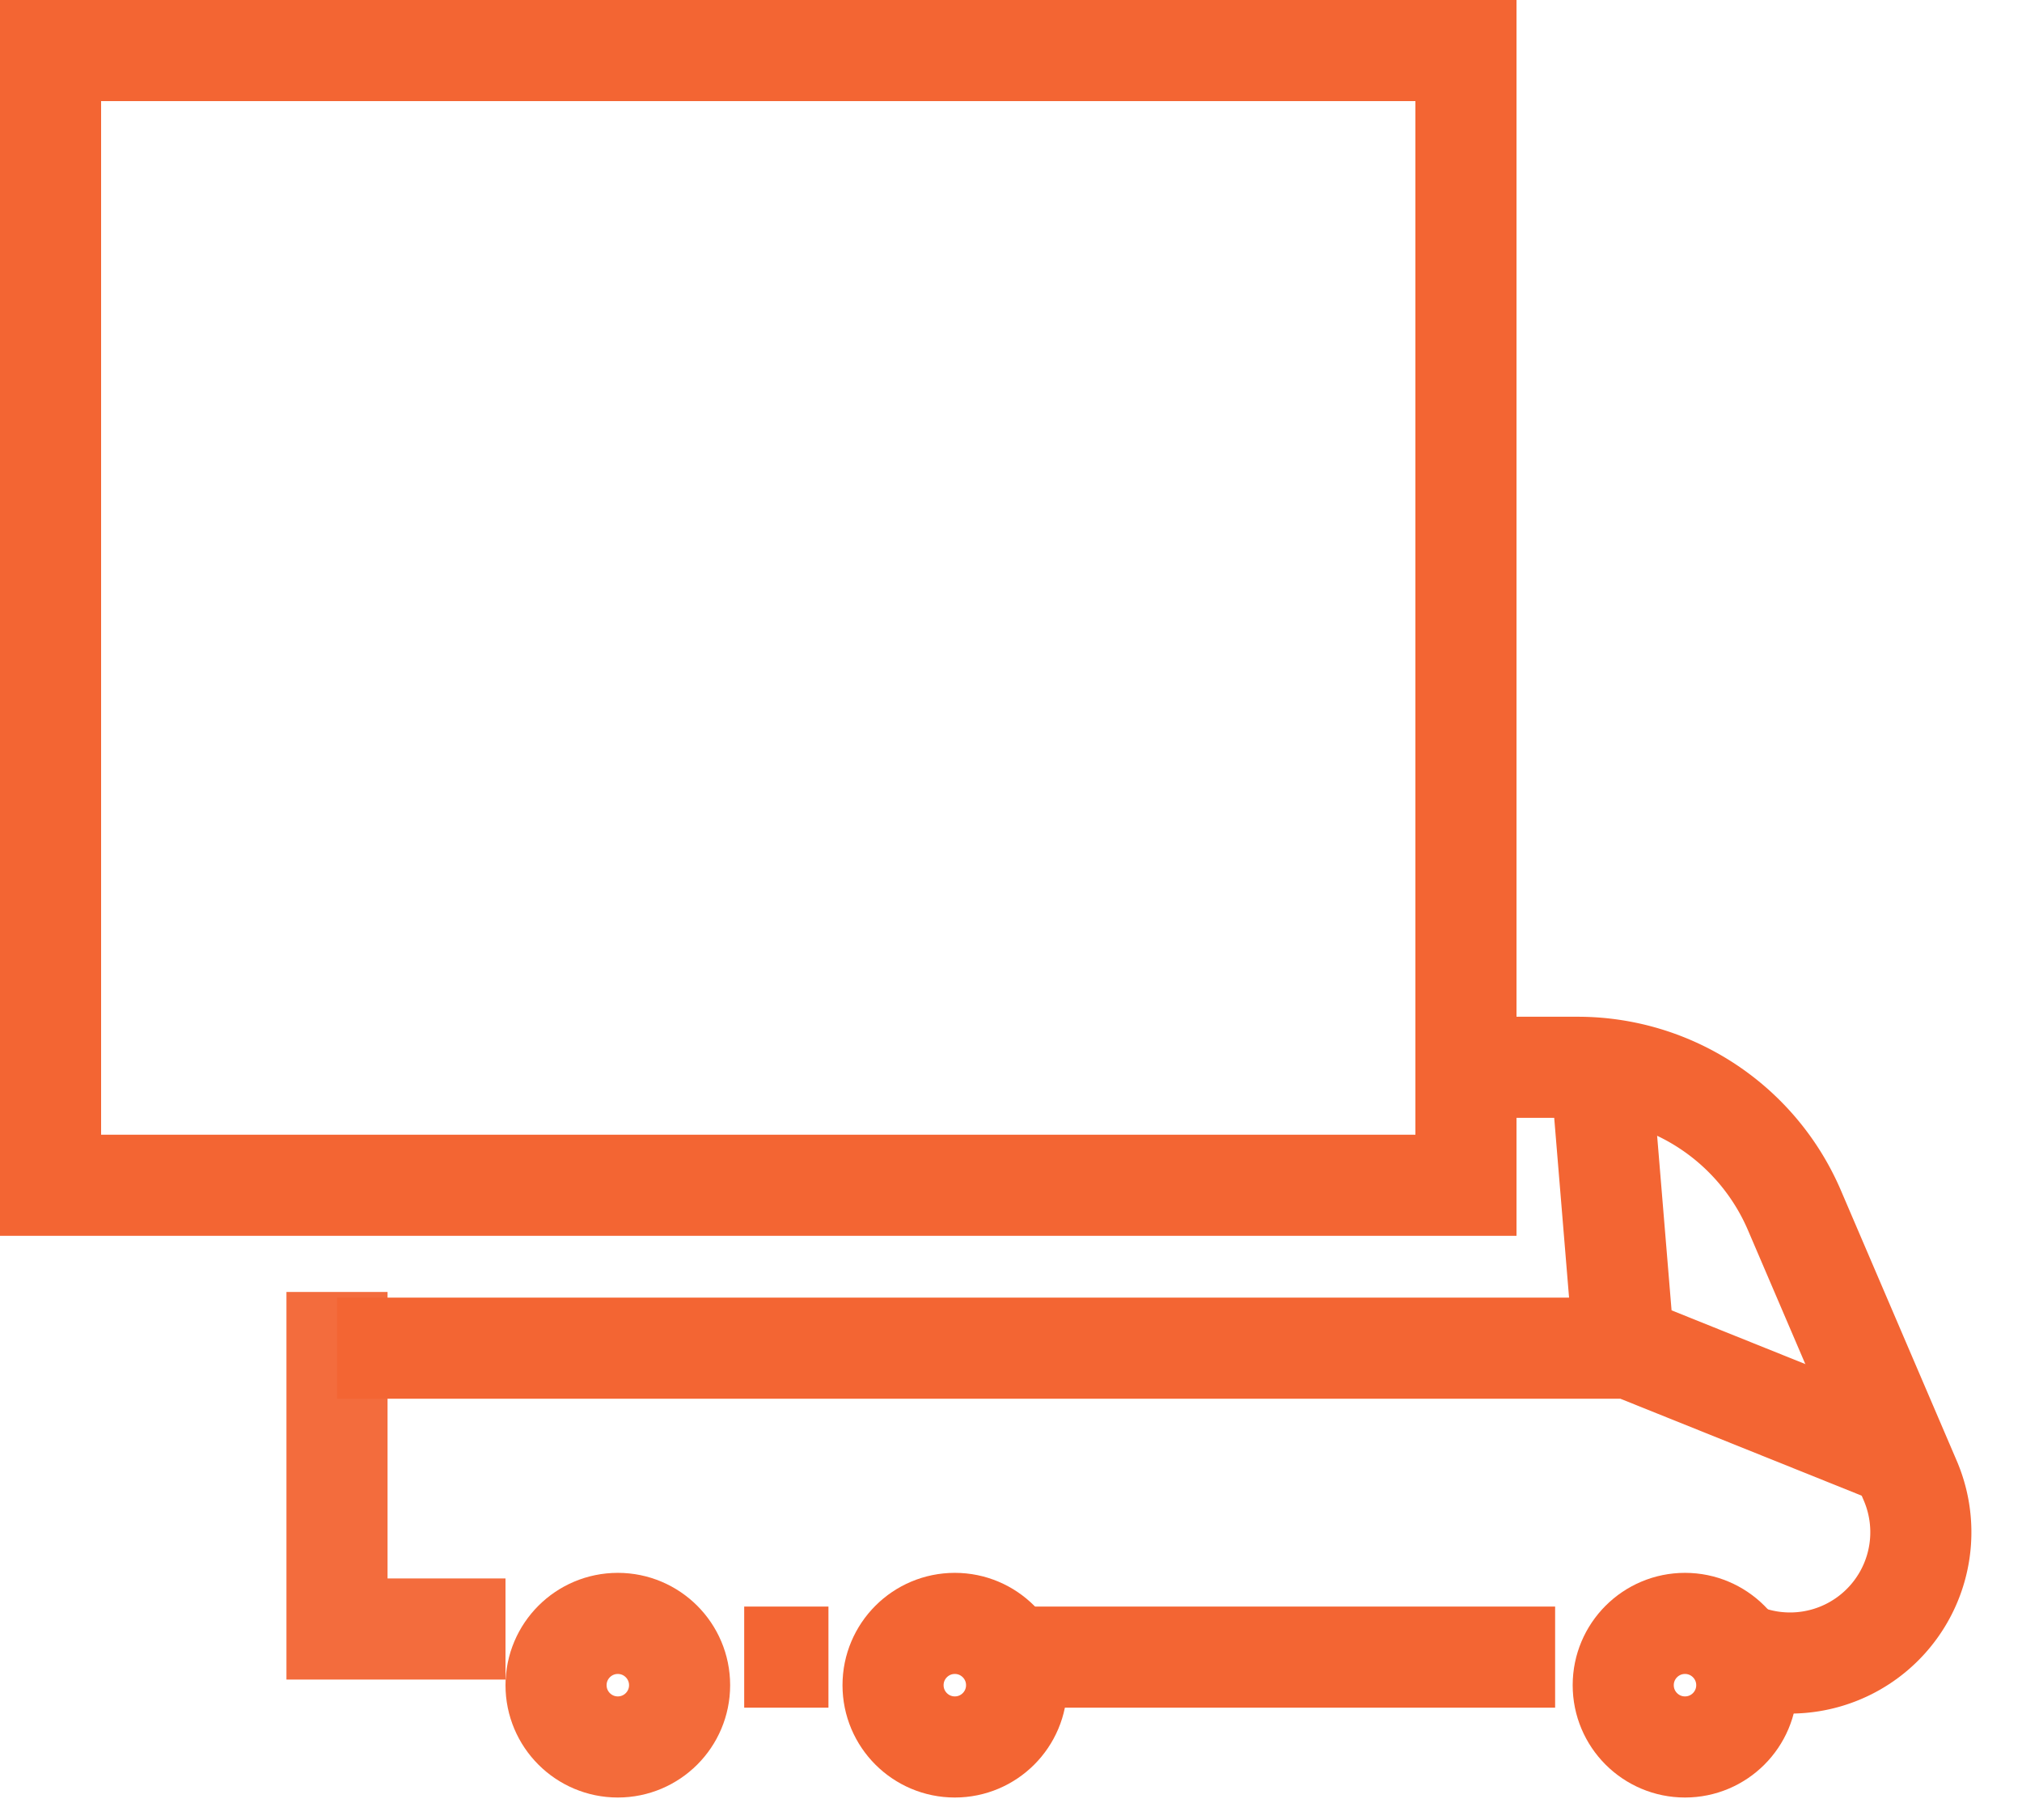
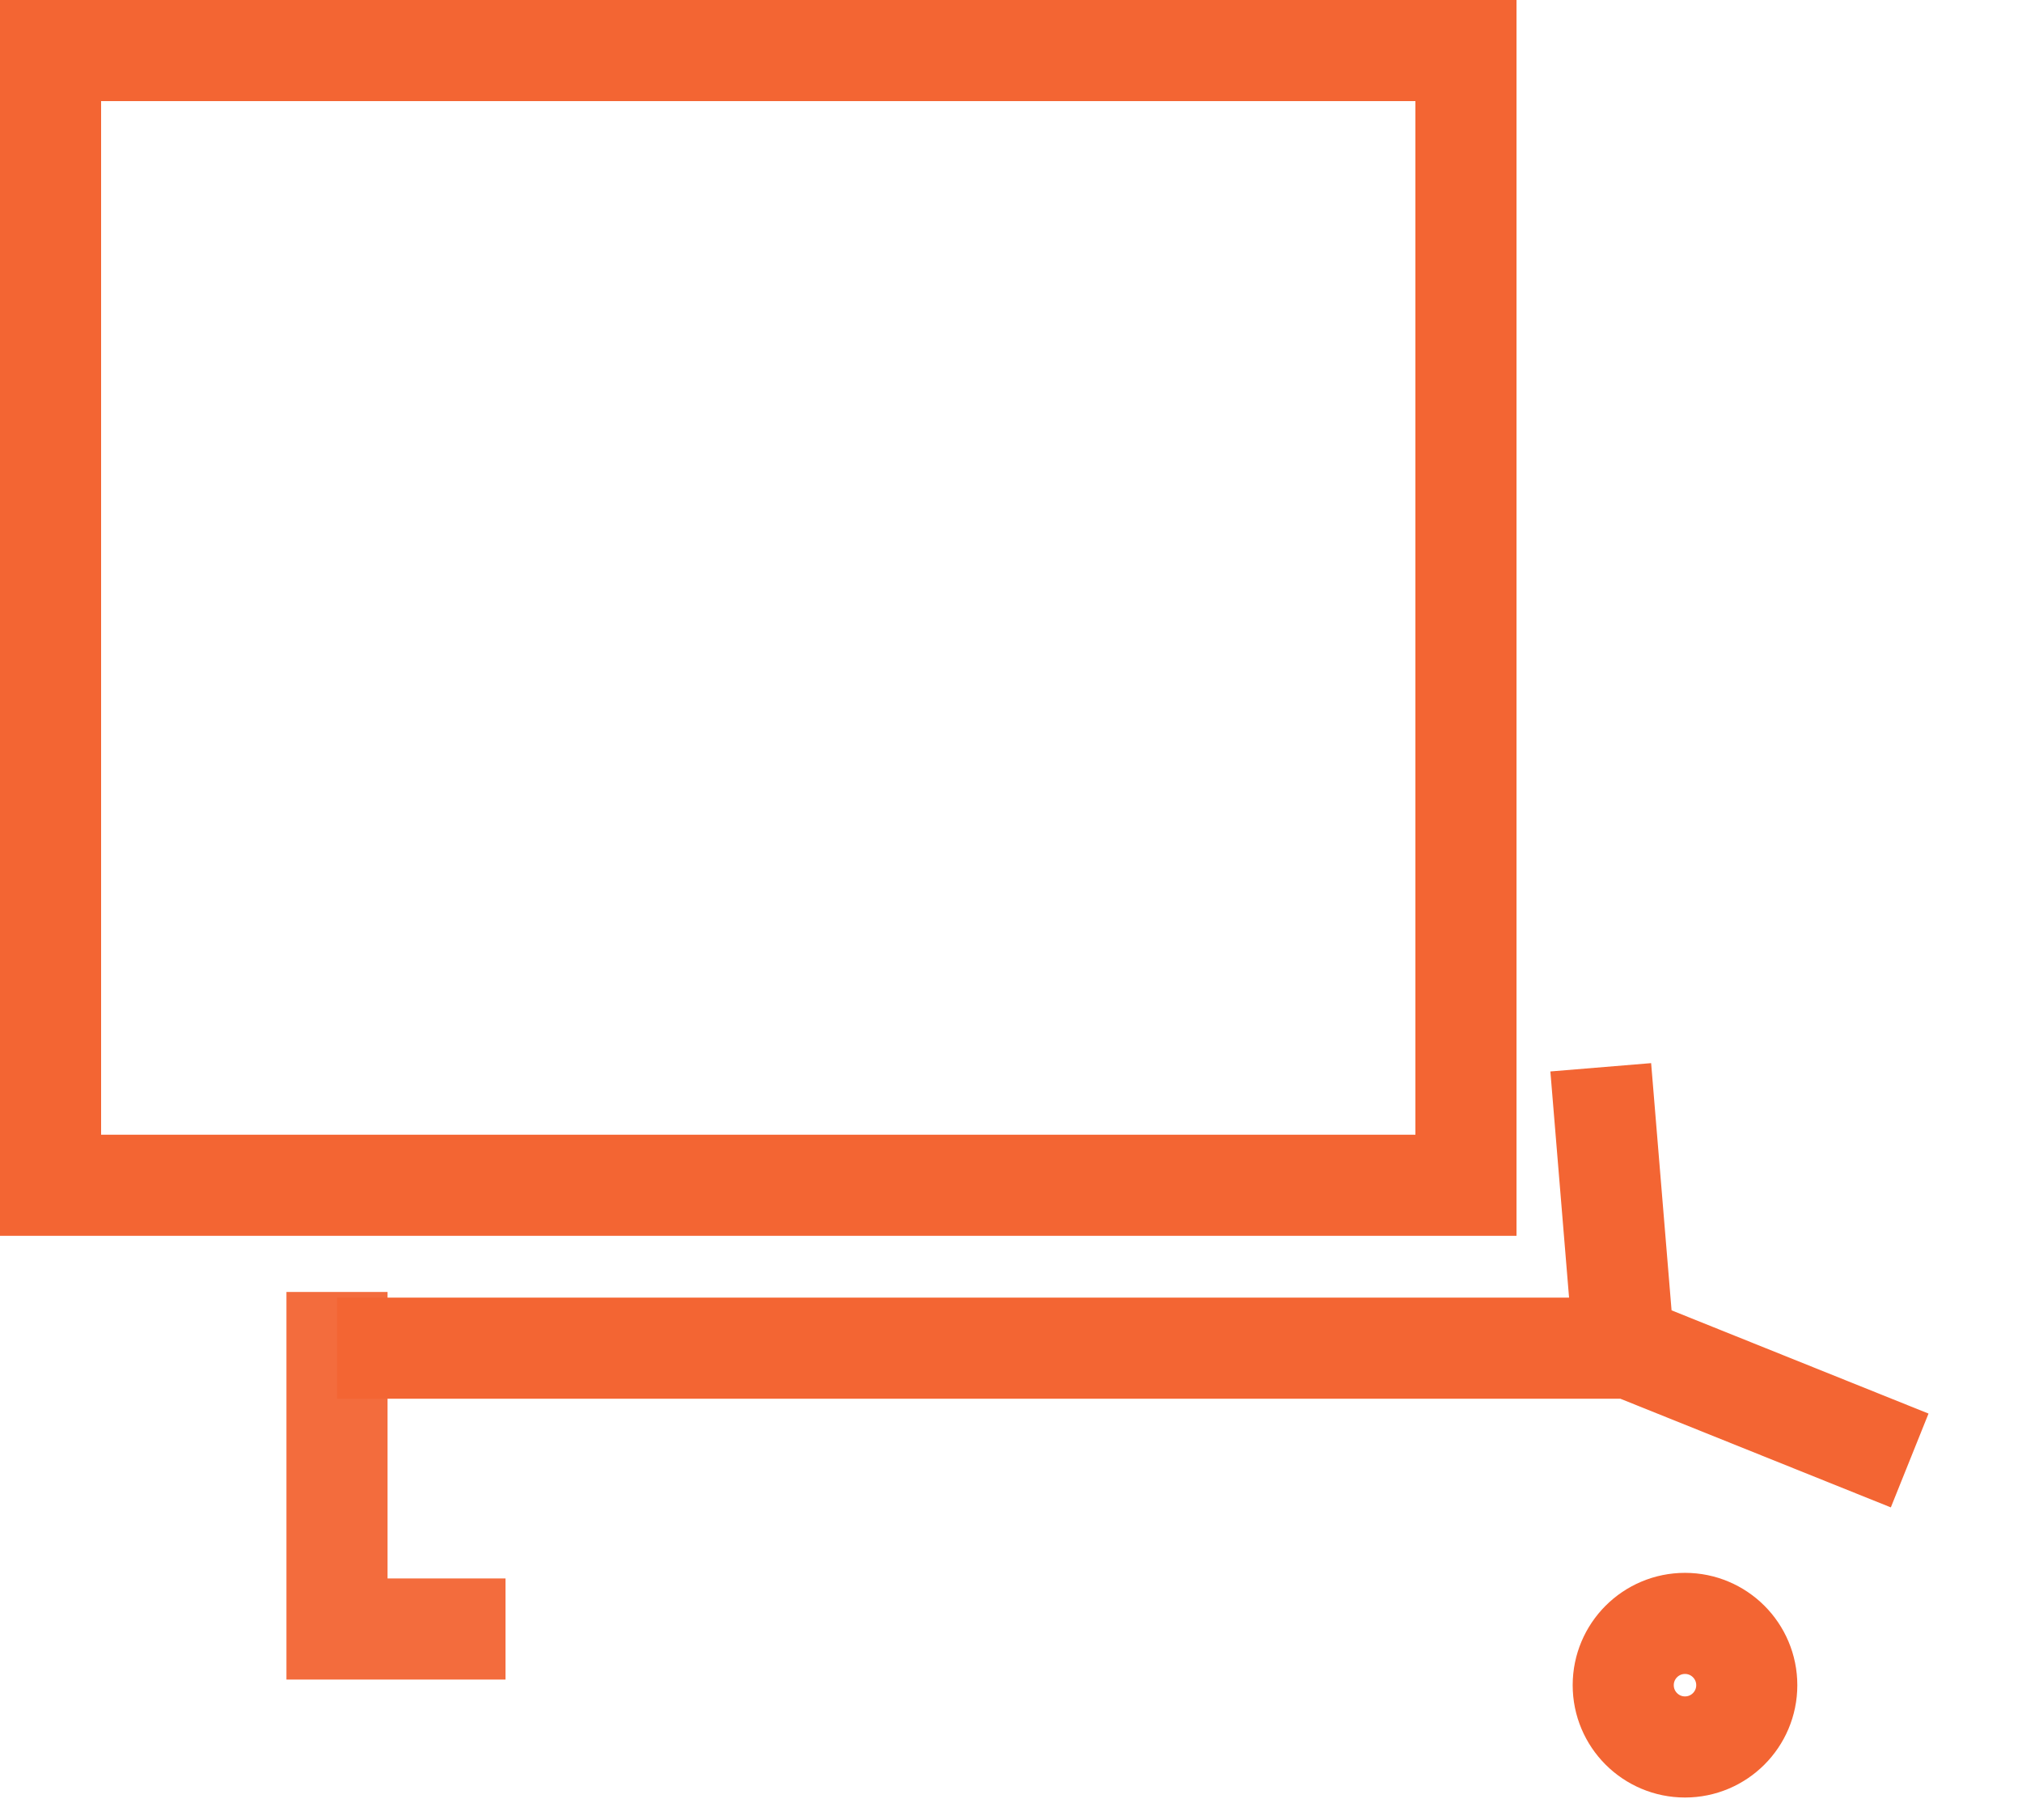
<svg xmlns="http://www.w3.org/2000/svg" width="60" height="54">
  <g fill="none" fill-rule="evenodd" stroke-width="3">
-     <circle cx="18.333" cy="50" r="1.833" stroke="#F36B3A" />
-     <circle cx="28.333" cy="50" r="1.833" stroke="#F36533" />
    <circle cx="50" cy="50" r="1.833" stroke="#F36533" />
    <path stroke="#F36C3D" d="M10 38.333v10h5" />
-     <path stroke="#F36533" d="M22.083 49.167h2.5m5.938 0h15.625m5.818 0a3.881 3.881 0 0 0 4.72-5.236l-3.437-8.022a7 7 0 0 0-6.434-4.242H45" />
    <path stroke="#F36533" d="M10 40h38.37l8.297 3.333M47.5 31.667l.648 7.839M1.5 1.5h42v33.667h-42z" />
  </g>
</svg>